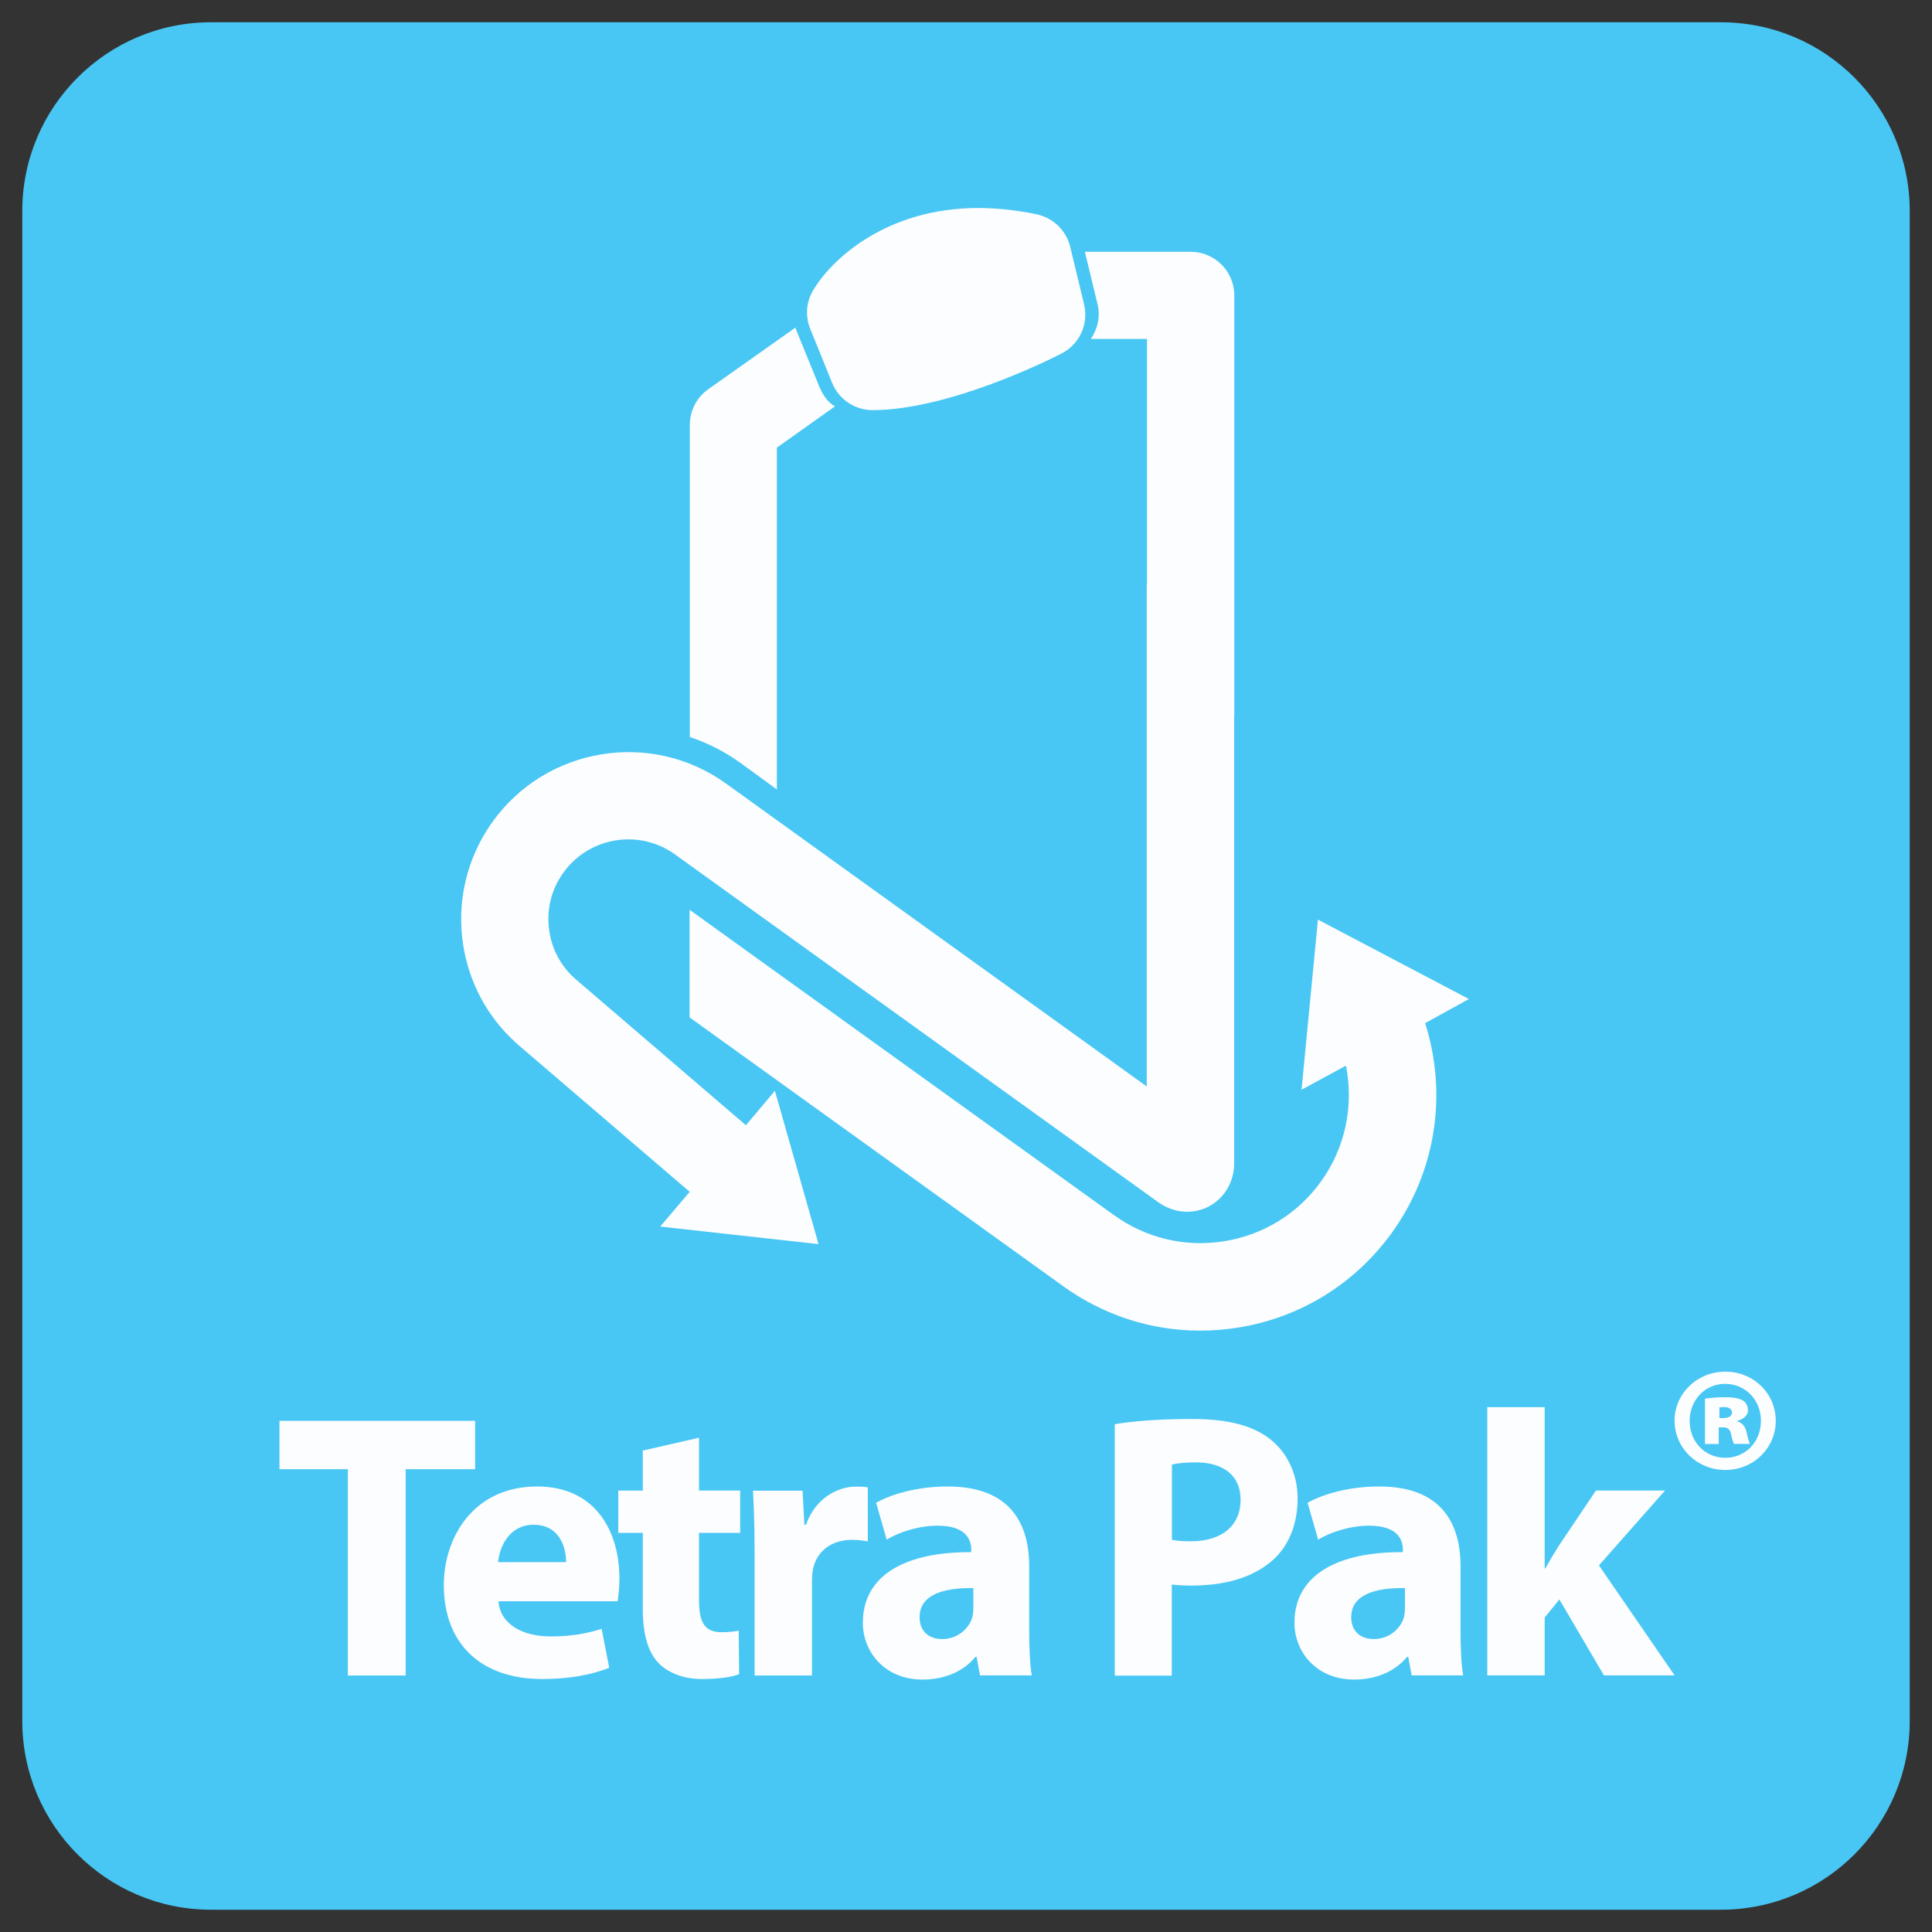
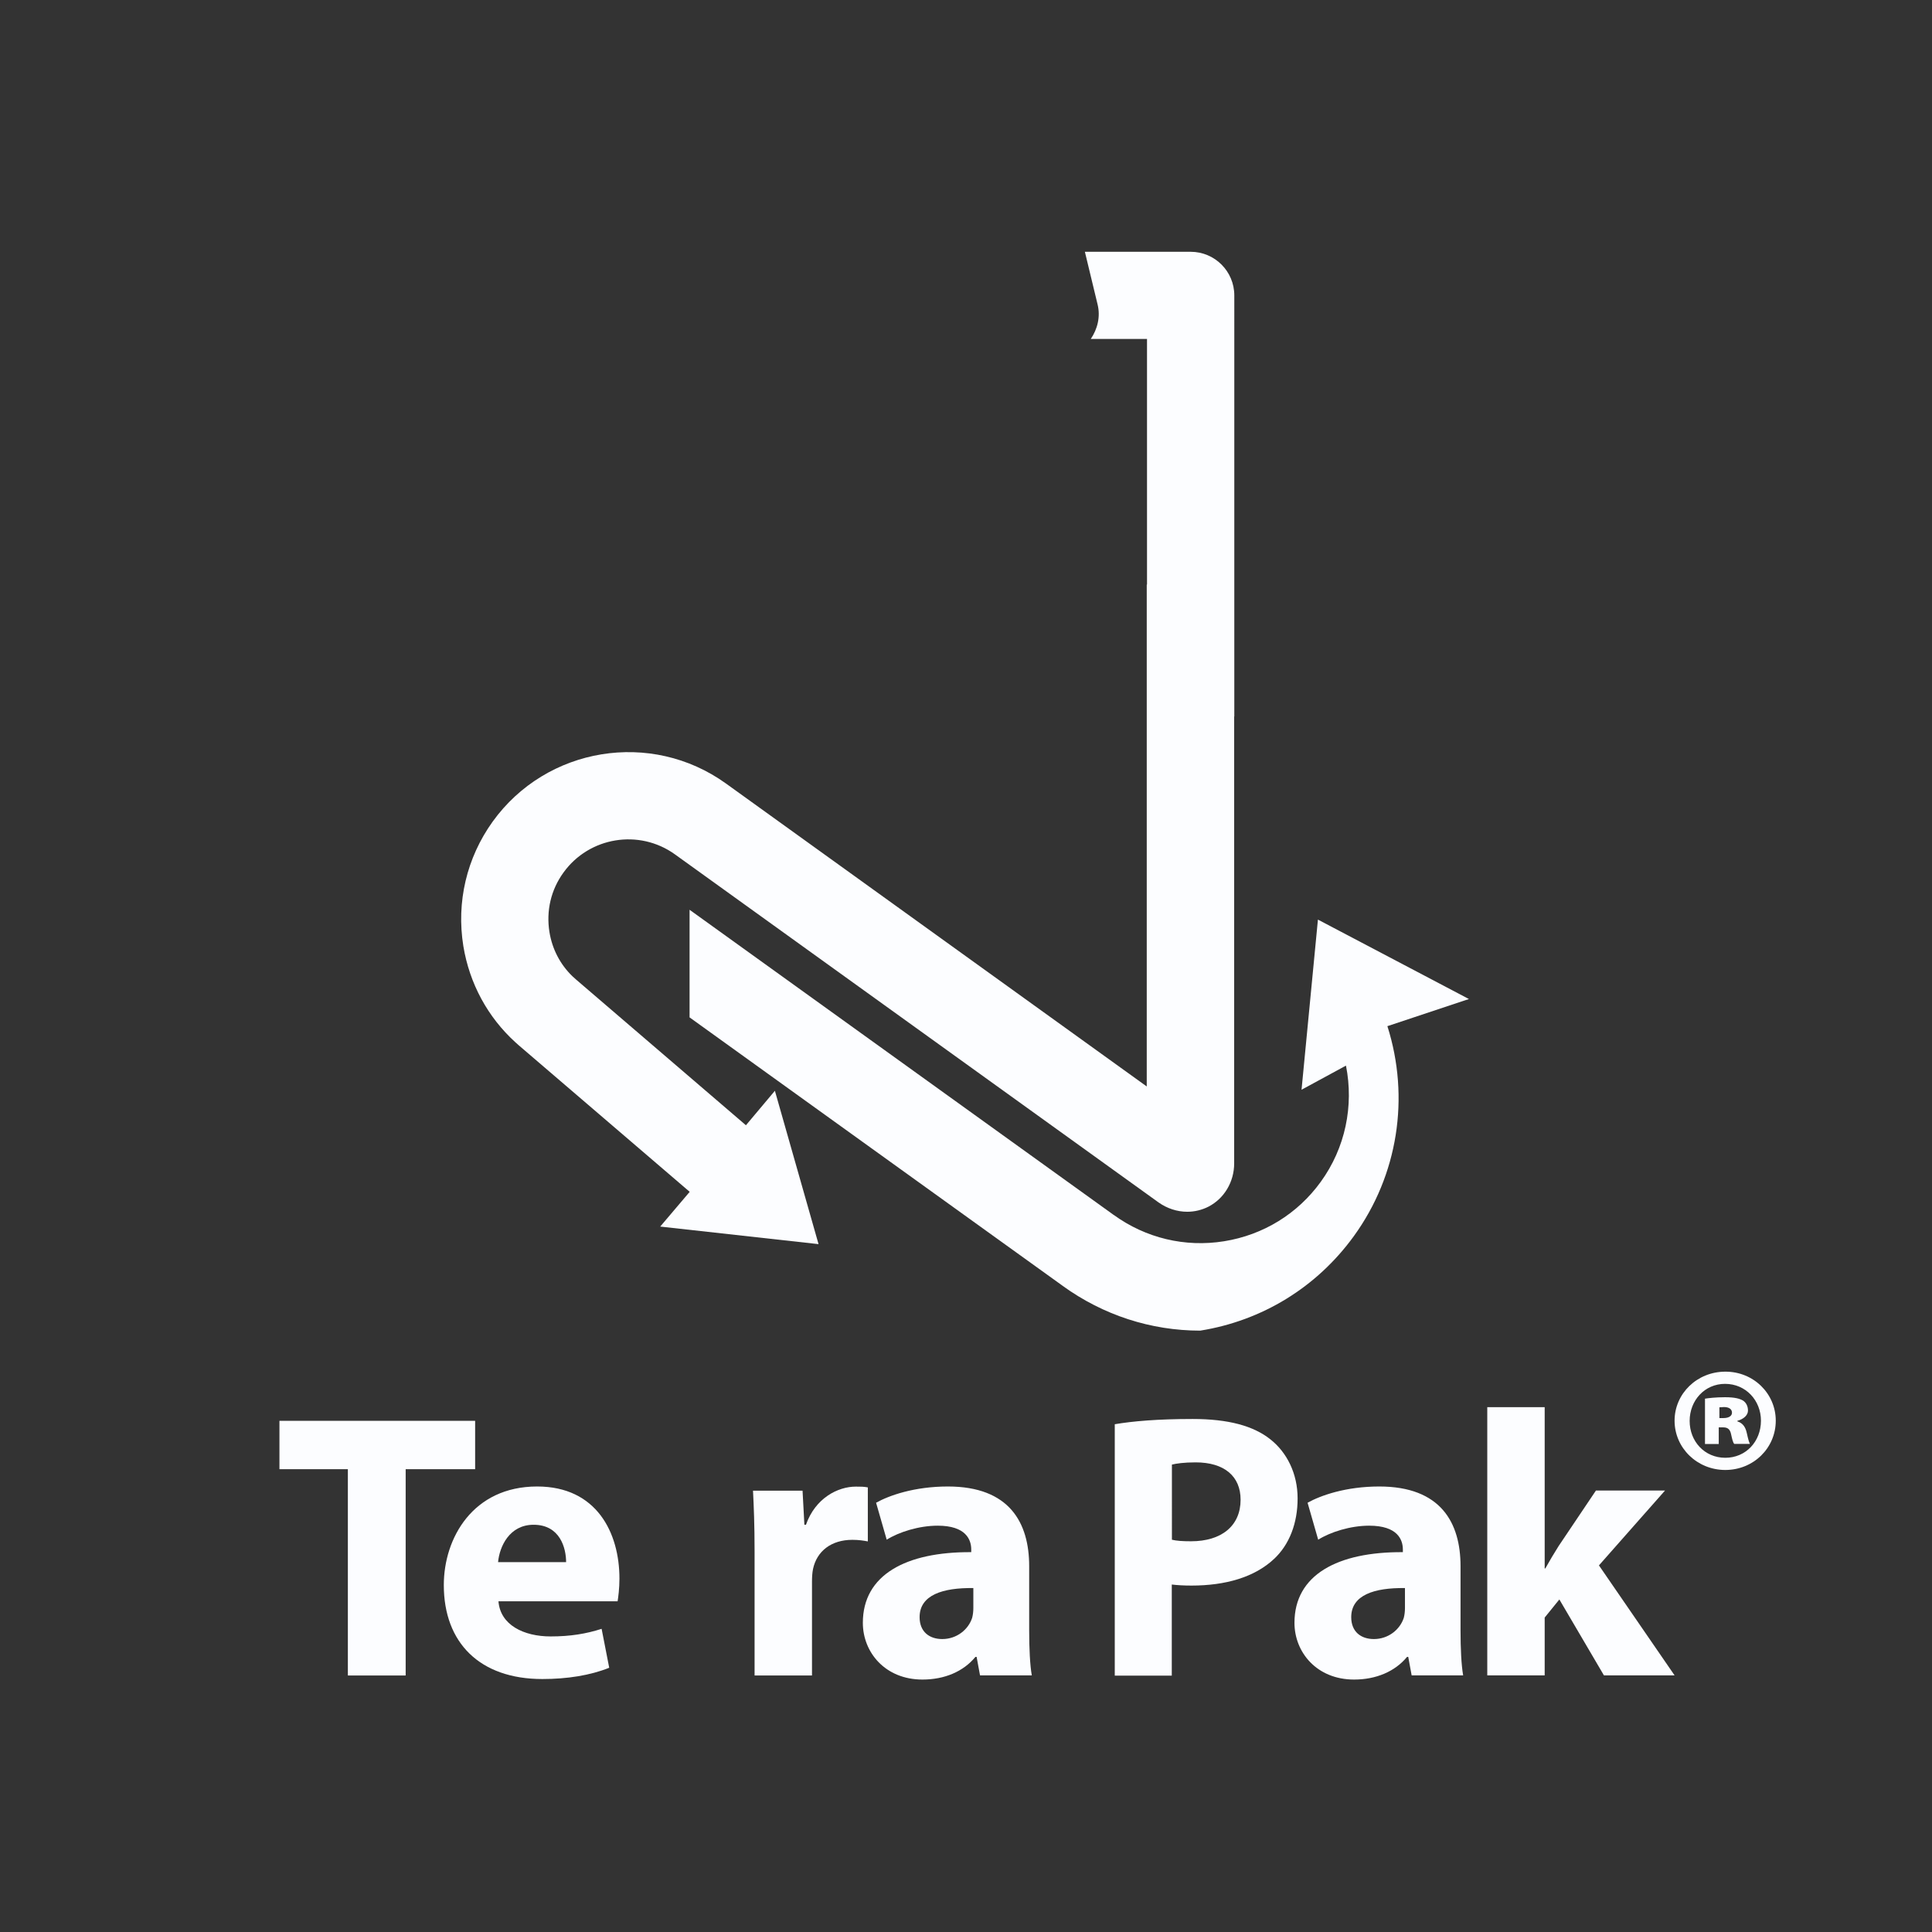
<svg xmlns="http://www.w3.org/2000/svg" version="1.1" id="Layer_1" x="0px" y="0px" viewBox="0 0 147.4 147.4" style="enable-background:new 0 0 147.4 147.4;" xml:space="preserve">
  <rect x="0" y="0" width="147.4" height="147.4" fill="#333333" stroke="none" />
  <style type="text/css">
	.st0{fill:#48C7F4;}
	.st1{fill:#FCFDFF;}
</style>
  <g>
-     <path class="st0" d="M145.7,131.3c0,7.95-6.45,14.4-14.4,14.4H16.1c-7.95,0-14.4-6.45-14.4-14.4V16.1c0-7.95,6.45-14.4,14.4-14.4   h115.2c7.95,0,14.4,6.45,14.4,14.4V131.3z" />
    <g>
      <g>
        <g>
          <path class="st1" d="M26.54,112.09h-5.22v-3.69h14.93v3.69h-5.3v15.74h-4.41V112.09z" />
          <path class="st1" d="M38.03,122.17c0.14,1.81,1.93,2.68,3.98,2.68c1.5,0,2.71-0.2,3.89-0.58l0.58,2.97      c-1.44,0.58-3.2,0.86-5.1,0.86c-4.78,0-7.52-2.77-7.52-7.17c0-3.58,2.22-7.52,7.12-7.52c4.55,0,6.28,3.54,6.28,7.03      c0,0.75-0.09,1.41-0.14,1.73H38.03z M43.19,119.18c0-1.07-0.46-2.85-2.48-2.85c-1.85,0-2.6,1.67-2.71,2.85H43.19z" />
-           <path class="st1" d="M53.33,109.69v4.03h3.14v3.23h-3.14v5.1c0,1.7,0.4,2.48,1.73,2.48c0.55,0,0.98-0.06,1.3-0.12l0.03,3.32      c-0.58,0.23-1.61,0.37-2.85,0.37c-1.41,0-2.59-0.49-3.29-1.21c-0.81-0.84-1.21-2.19-1.21-4.18v-5.76h-1.87v-3.23h1.87v-3.05      L53.33,109.69z" />
          <path class="st1" d="M57.57,118.37c0-2.08-0.06-3.43-0.12-4.64h3.78l0.14,2.6h0.12c0.72-2.05,2.45-2.91,3.8-2.91      c0.4,0,0.61,0,0.92,0.06v4.12c-0.32-0.06-0.69-0.12-1.18-0.12c-1.62,0-2.71,0.87-3,2.22c-0.06,0.29-0.08,0.63-0.08,0.98v7.15      h-4.38V118.37z" />
          <path class="st1" d="M74.77,127.82l-0.26-1.41h-0.09c-0.92,1.12-2.36,1.73-4.04,1.73c-2.85,0-4.55-2.08-4.55-4.33      c0-3.66,3.29-5.42,8.27-5.39v-0.2c0-0.75-0.4-1.82-2.56-1.82c-1.44,0-2.97,0.49-3.89,1.07l-0.81-2.82      c0.98-0.55,2.91-1.24,5.48-1.24c4.7,0,6.2,2.77,6.2,6.08v4.9c0,1.36,0.06,2.65,0.2,3.43H74.77z M74.25,121.16      c-2.31-0.03-4.09,0.52-4.09,2.22c0,1.12,0.75,1.67,1.73,1.67c1.1,0,1.99-0.72,2.28-1.62c0.06-0.23,0.09-0.49,0.09-0.75V121.16z" />
          <path class="st1" d="M85.05,108.66c1.35-0.23,3.26-0.4,5.94-0.4c2.71,0,4.64,0.52,5.94,1.56c1.24,0.98,2.07,2.59,2.07,4.5      c0,1.9-0.63,3.52-1.79,4.61c-1.5,1.41-3.72,2.04-6.31,2.04c-0.58,0-1.09-0.03-1.5-0.08v6.95h-4.35V108.66z M89.4,117.47      c0.37,0.09,0.83,0.12,1.47,0.12c2.33,0,3.78-1.18,3.78-3.17c0-1.79-1.24-2.85-3.43-2.85c-0.89,0-1.5,0.09-1.81,0.17V117.47z" />
          <path class="st1" d="M107.7,127.82l-0.26-1.41h-0.09c-0.92,1.12-2.37,1.73-4.04,1.73c-2.85,0-4.55-2.08-4.55-4.33      c0-3.66,3.29-5.42,8.27-5.39v-0.2c0-0.75-0.4-1.82-2.57-1.82c-1.44,0-2.97,0.49-3.89,1.07l-0.81-2.82      c0.98-0.55,2.91-1.24,5.47-1.24c4.7,0,6.2,2.77,6.2,6.08v4.9c0,1.36,0.06,2.65,0.2,3.43H107.7z M107.18,121.16      c-2.31-0.03-4.09,0.52-4.09,2.22c0,1.12,0.75,1.67,1.73,1.67c1.1,0,1.99-0.72,2.28-1.62c0.06-0.23,0.09-0.49,0.09-0.75V121.16z" />
          <path class="st1" d="M117.84,119.66h0.06c0.32-0.57,0.66-1.15,1.01-1.7l2.85-4.24h5.27l-5.04,5.71l5.77,8.39h-5.39l-3.4-5.79      l-1.12,1.38v4.41h-4.38v-20.46h4.38V119.66z" />
        </g>
        <g>
-           <path class="st1" d="M112.07,76.22l-11.52-6.06L99.3,83.14l3.39-1.84c0.61,3.07-0.05,6.28-1.92,8.86      c-1.77,2.45-4.39,4.06-7.38,4.54c-2.98,0.48-5.98-0.24-8.42-2.01l-0.02,0.01l0-0.02L52.61,69.41v8.21l28.45,20.47      c0.01,0,0.01,0,0.01,0.01c3.1,2.24,6.74,3.42,10.5,3.42c0.95,0,1.92-0.08,2.88-0.23c4.74-0.76,8.9-3.32,11.72-7.21      c3.37-4.65,4.29-10.58,2.56-16.02L112.07,76.22z" />
-           <path class="st1" d="M59.27,60.23v-18.1l0,0l0-7.98L63.71,31c-0.67-0.36-1.03-1.05-1.32-1.79l-1.67-4.1      c-0.02-0.04-0.02-0.08-0.03-0.12l-6.66,4.71c-0.88,0.62-1.4,1.64-1.4,2.72v9.66l0,0v14.15c1.37,0.46,2.68,1.12,3.88,1.99      L59.27,60.23z" />
+           <path class="st1" d="M112.07,76.22l-11.52-6.06L99.3,83.14l3.39-1.84c0.61,3.07-0.05,6.28-1.92,8.86      c-1.77,2.45-4.39,4.06-7.38,4.54c-2.98,0.48-5.98-0.24-8.42-2.01l-0.02,0.01l0-0.02L52.61,69.41v8.21l28.45,20.47      c0.01,0,0.01,0,0.01,0.01c3.1,2.24,6.74,3.42,10.5,3.42c4.74-0.76,8.9-3.32,11.72-7.21      c3.37-4.65,4.29-10.58,2.56-16.02L112.07,76.22z" />
          <path class="st1" d="M56.91,85.85l-12.94-11.1c-0.05-0.04-0.26-0.23-0.3-0.27c-0.93-0.9-1.54-2.07-1.75-3.37      c-0.26-1.61,0.11-3.22,1.07-4.54c1.96-2.72,5.77-3.35,8.5-1.39l36.89,26.55c0.66,0.47,1.43,0.72,2.2,0.72      c0.55,0,1.11-0.13,1.62-0.39c1.2-0.62,1.96-1.89,1.96-3.3v-34.1h0.01V22.54c0-1.84-1.49-3.33-3.33-3.33h-8.07l0.97,4.02      c0.23,0.94-0.01,1.88-0.52,2.63h4.29V44.6c-0.01,0-0.02,0-0.02,0v38.29L55.39,59.78h0l0,0c-5.71-4.11-13.69-2.8-17.8,2.9      c-1.99,2.77-2.78,6.14-2.24,9.5c0.47,2.86,1.86,5.42,3.97,7.34c0.04,0.03,0.27,0.24,0.28,0.25l13.02,11.16l-2.25,2.65      l12.08,1.34l-3.33-11.7L56.91,85.85z" />
-           <path class="st1" d="M63.49,29.22c0.51,1.25,1.73,2.07,3.08,2.07c5.8,0,13.56-3.87,14.42-4.32c1.37-0.7,2.08-2.25,1.72-3.74      l-1.06-4.4c-0.3-1.25-1.3-2.21-2.56-2.48c-1.53-0.32-3.04-0.48-4.46-0.48c-7.06,0-11.25,3.97-12.61,6.31      c-0.52,0.89-0.59,1.97-0.2,2.92L63.49,29.22z" />
        </g>
      </g>
      <g>
        <path class="st1" d="M135.48,108.39c0,2.09-1.7,3.76-3.85,3.76c-2.15,0-3.87-1.68-3.87-3.76c0-2.07,1.72-3.74,3.87-3.74     C133.78,104.64,135.48,106.32,135.48,108.39z M128.91,108.41c0,1.57,1.15,2.81,2.72,2.81c1.57,0,2.72-1.24,2.72-2.83     c0-1.54-1.15-2.81-2.74-2.81C130.06,105.58,128.91,106.84,128.91,108.41z M131.15,110.17h-1.07v-3.46     c0.24-0.04,0.81-0.11,1.52-0.11c0.78,0,1.13,0.11,1.39,0.26c0.22,0.15,0.37,0.41,0.37,0.76c0,0.35-0.33,0.65-0.81,0.78v0.04     c0.39,0.13,0.61,0.39,0.72,0.89c0.11,0.5,0.17,0.7,0.24,0.83h-1.2c-0.11-0.13-0.17-0.43-0.24-0.74     c-0.07-0.35-0.24-0.52-0.59-0.52h-0.35V110.17z M131.19,108.19h0.3c0.39,0,0.65-0.15,0.65-0.41c0-0.28-0.24-0.43-0.61-0.43     c-0.13,0-0.26,0.02-0.35,0.02V108.19z" />
      </g>
    </g>
  </g>
</svg>